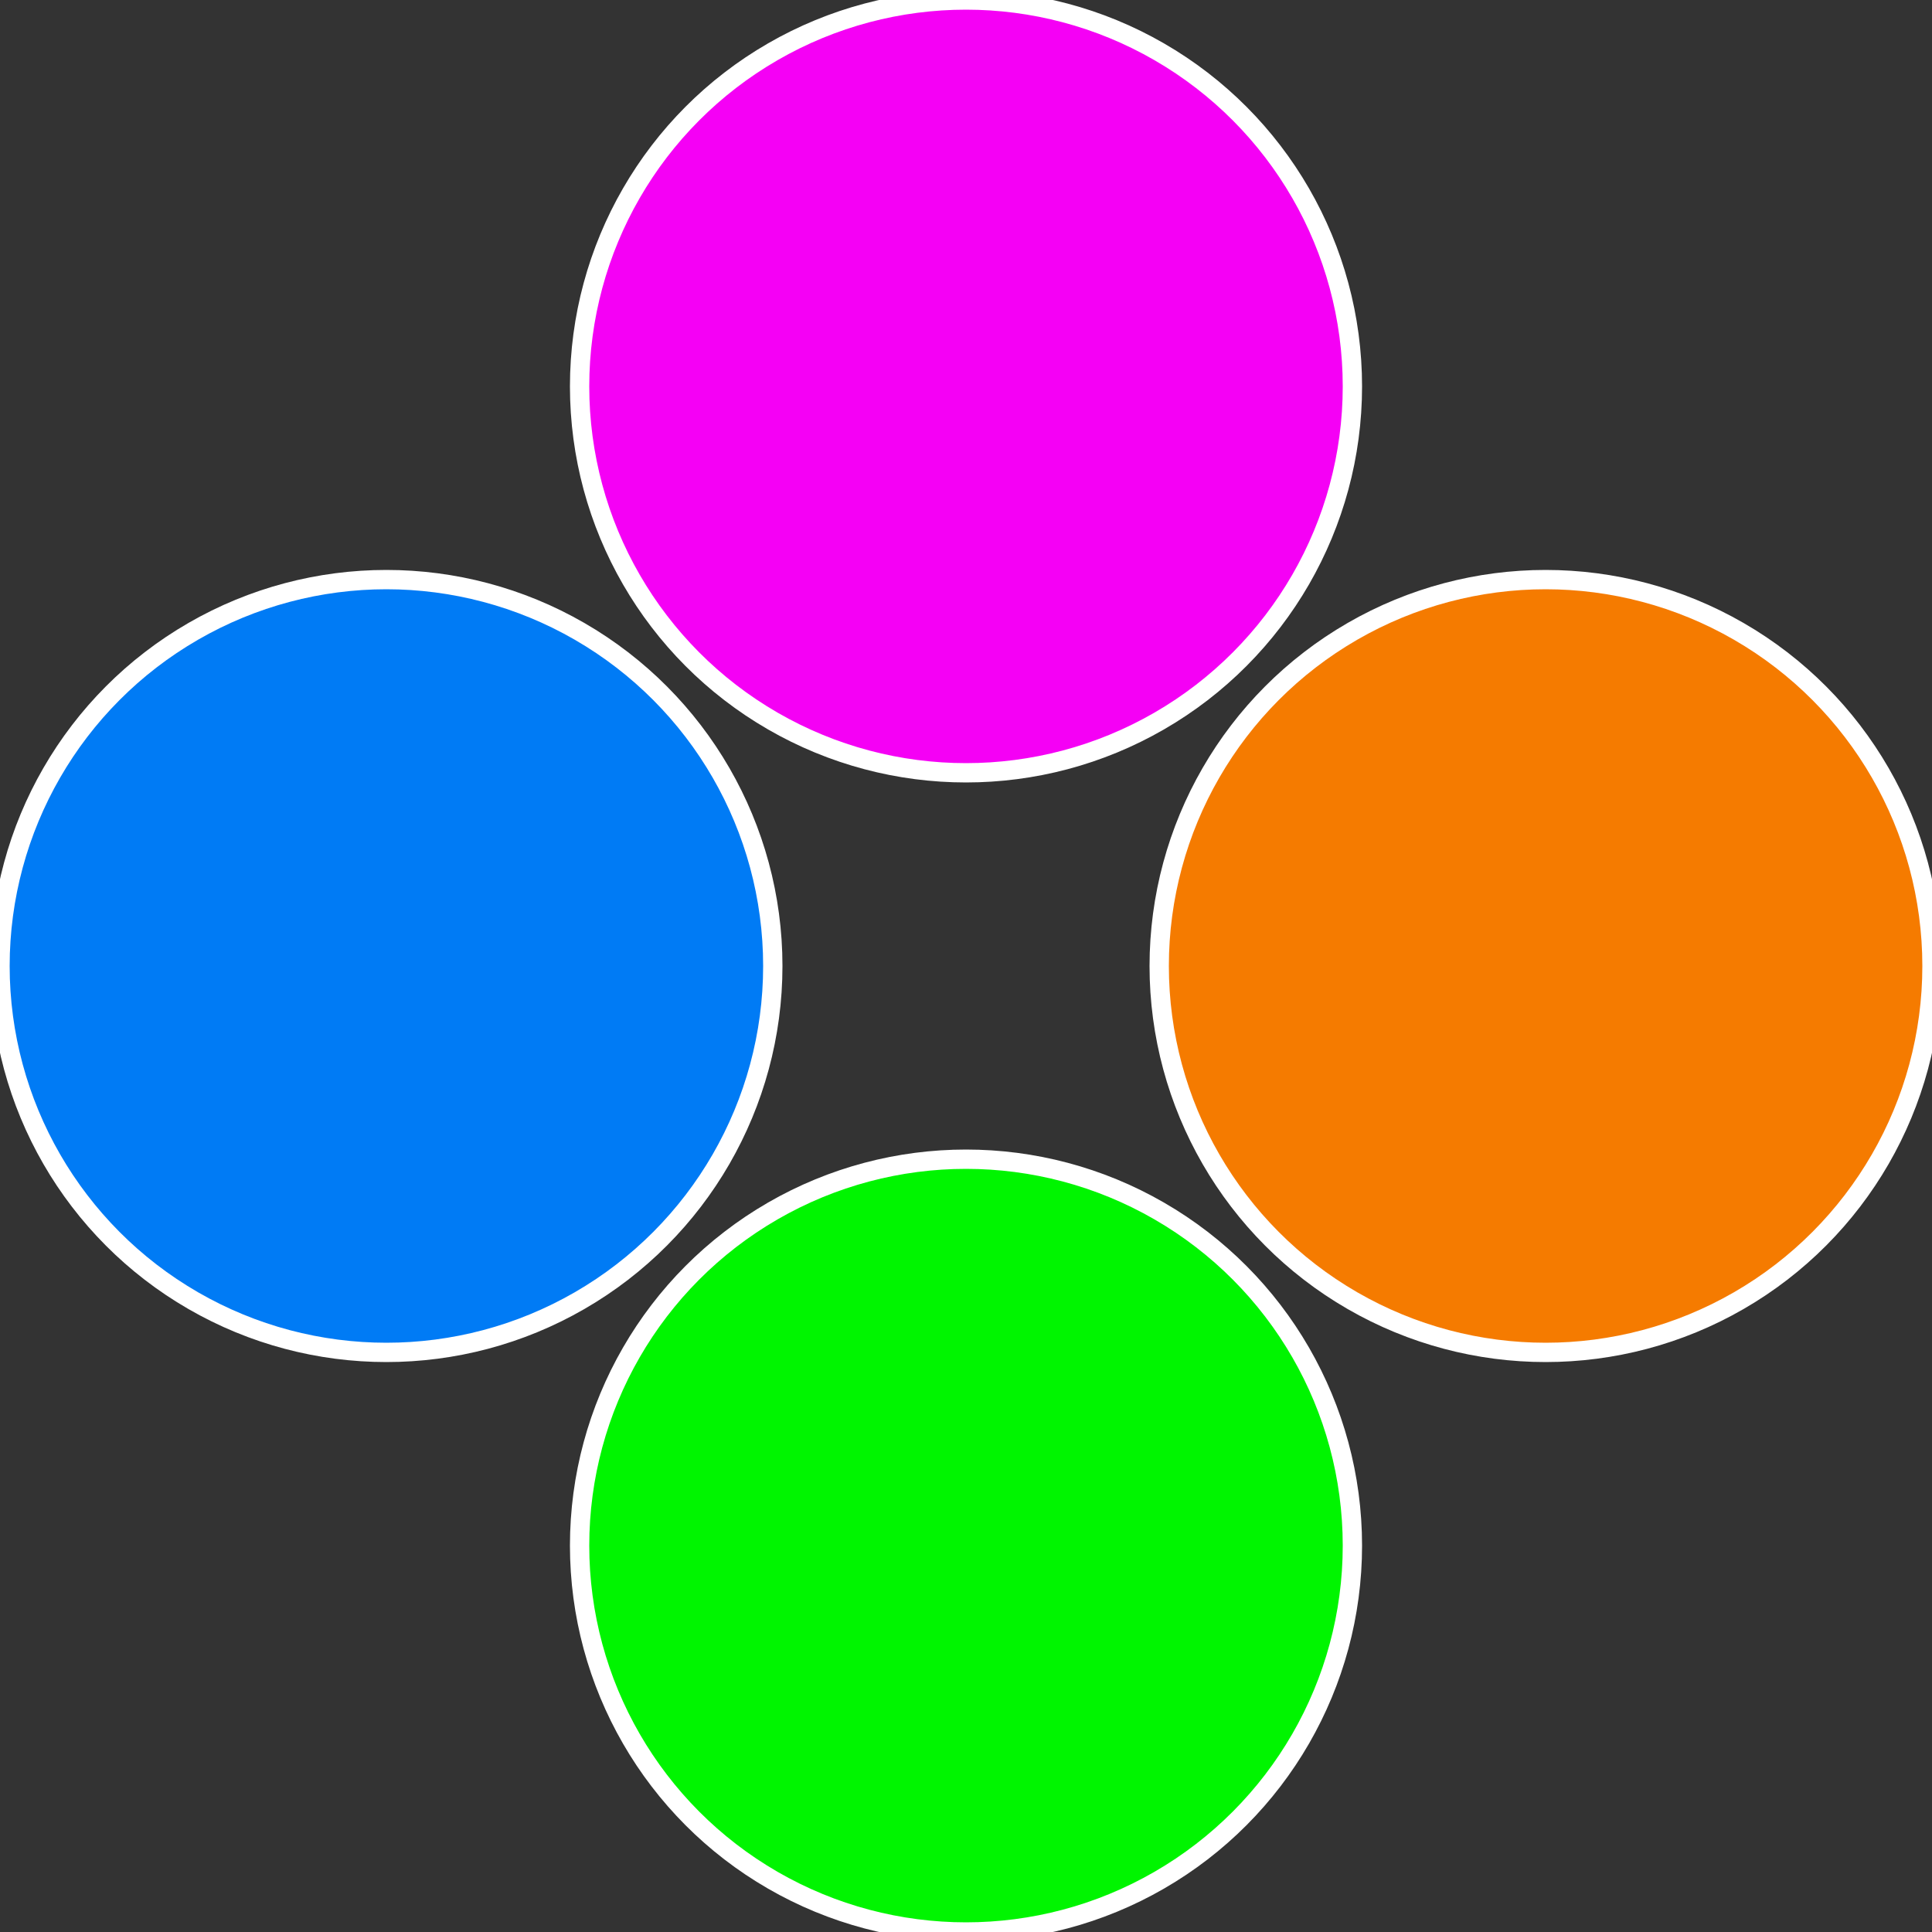
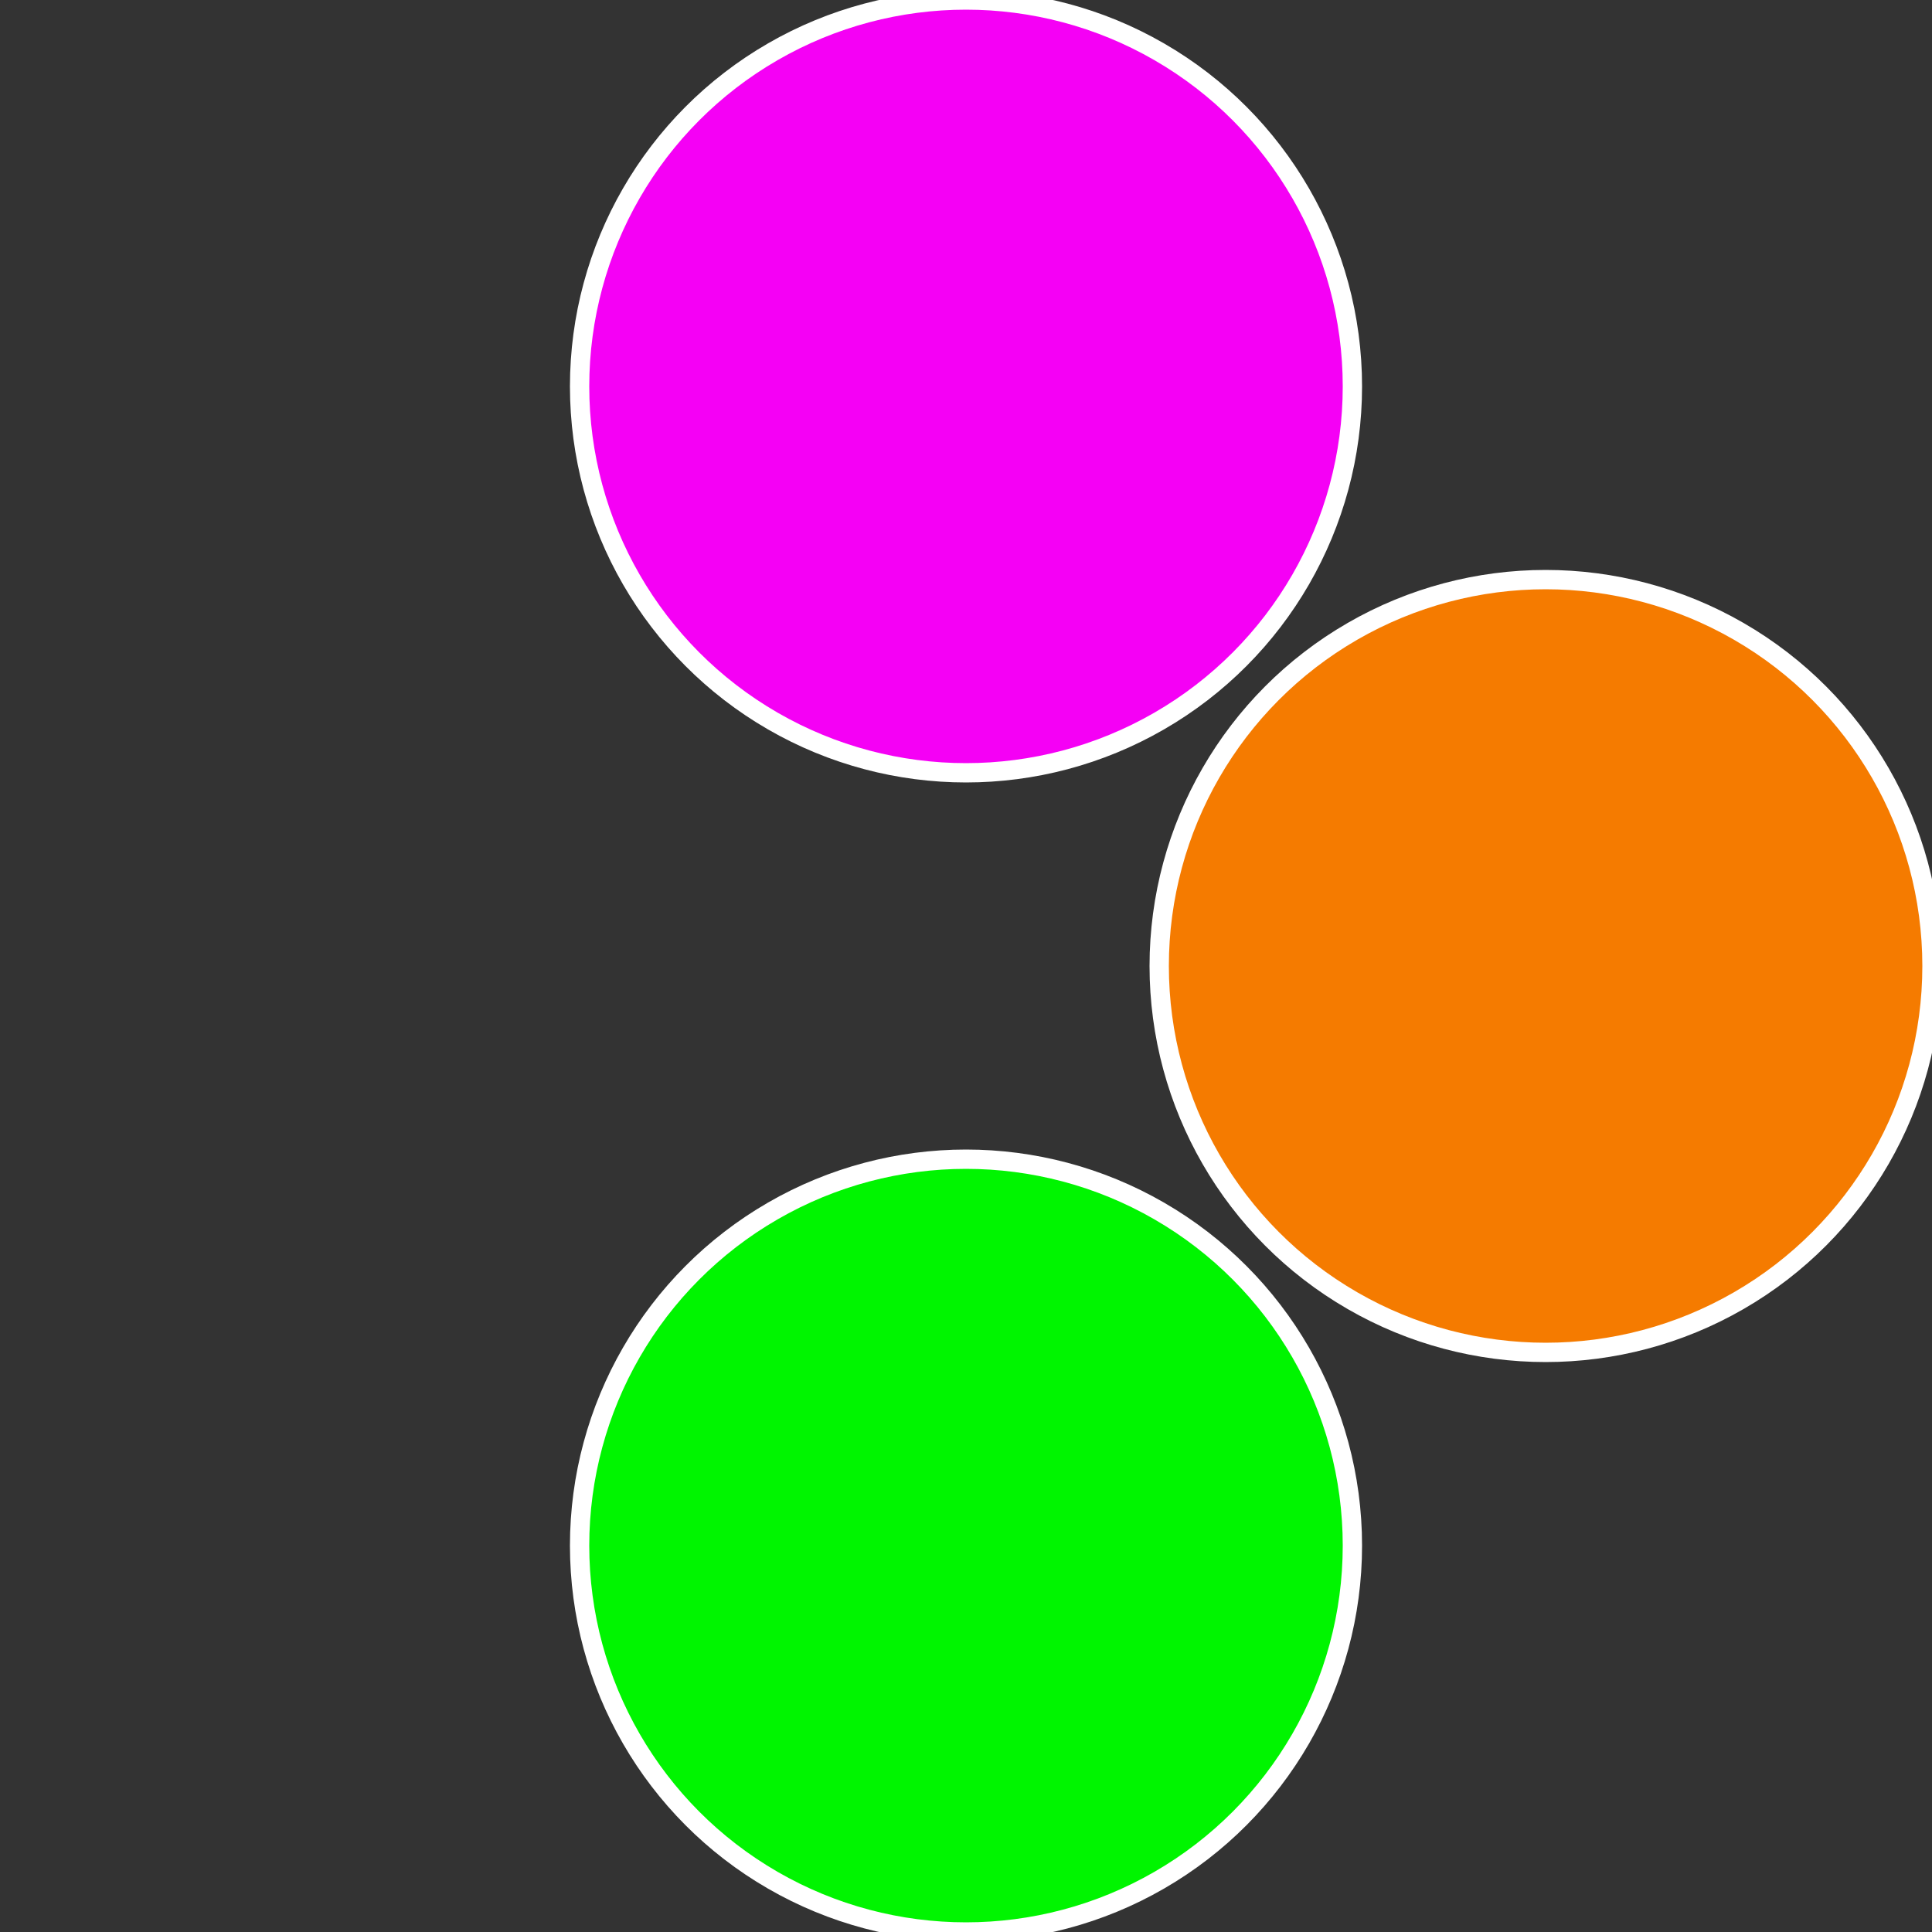
<svg xmlns="http://www.w3.org/2000/svg" width="500" height="500" viewBox="-1 -1 2 2">
  <rect x="-1" y="-1" width="2" height="2" fill="#333333" stroke="none" />
  <circle cx="0.6" cy="0" r="0.4" fill="#f57b00" stroke="#fff" stroke-width="1%" />
  <circle cx="3.6739403974421E-17" cy="0.6" r="0.4" fill="#00f500" stroke="#fff" stroke-width="1%" />
-   <circle cx="-0.6" cy="7.3478807948841E-17" r="0.4" fill="#007bf5" stroke="#fff" stroke-width="1%" />
  <circle cx="-1.1021821192326E-16" cy="-0.6" r="0.4" fill="#f500f5" stroke="#fff" stroke-width="1%" />
</svg>